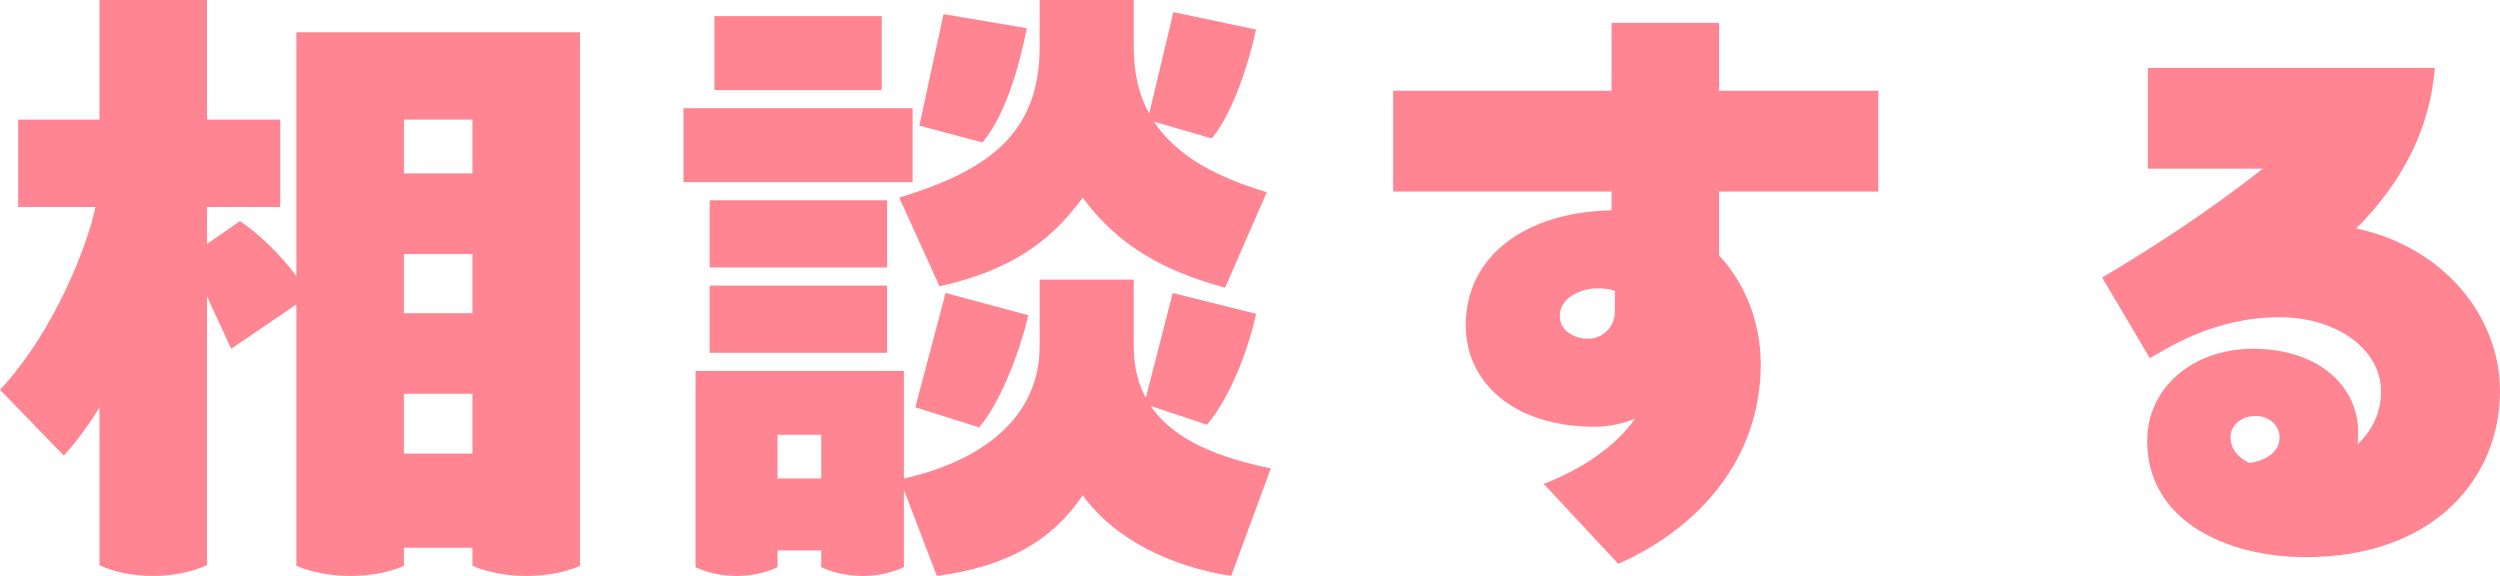
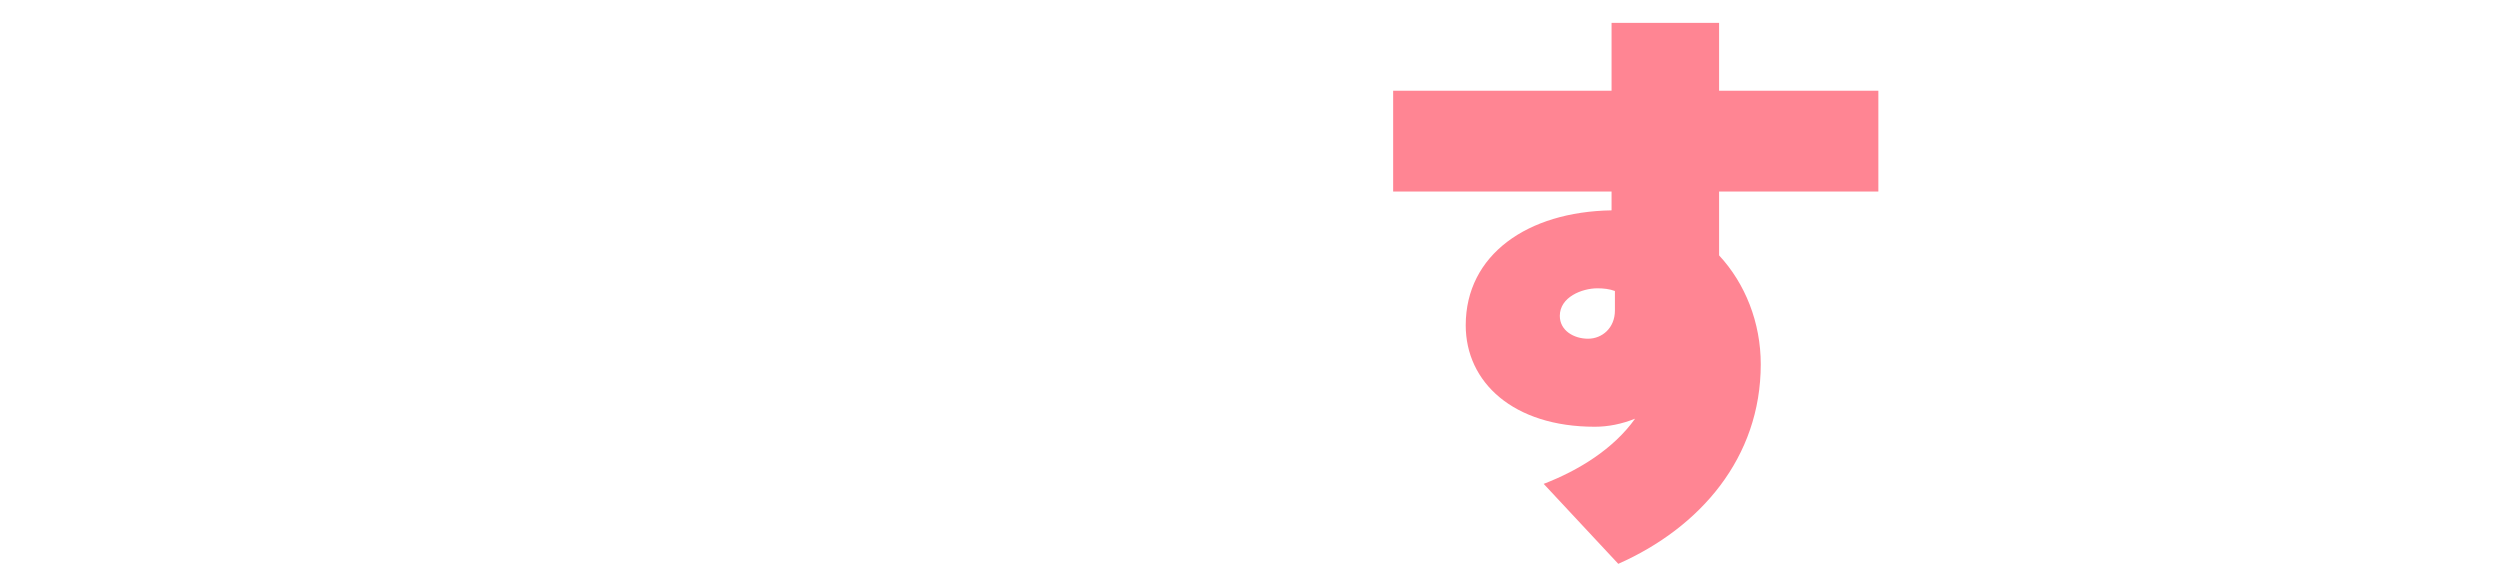
<svg xmlns="http://www.w3.org/2000/svg" id="_レイヤー_2" data-name="レイヤー 2" viewBox="0 0 334.8 77.13">
  <defs>
    <style>
      .cls-1 {
        fill: #ff8593;
        stroke-width: 0px;
      }
    </style>
  </defs>
  <g id="PC">
    <g>
-       <path class="cls-1" d="M77.67,75.78c-2.07.9-4.5,1.35-7.2,1.35s-5.31-.54-7.2-1.35v-2.43h-9.18v2.43c-2.07.9-4.5,1.35-7.2,1.35s-5.31-.54-7.2-1.35v-35.01l-8.73,5.94-3.24-7.02v36c-2.07.9-4.41,1.44-7.2,1.44s-5.31-.54-7.2-1.44v-21.15c-1.62,2.7-3.24,4.77-4.77,6.48L0,52.2c7.56-8.1,11.88-19.98,12.78-24.48H2.43v-11.7h10.89V0h14.4v16.02h9.81v11.7h-9.81v4.95l4.41-3.06c2.43,1.62,5.49,4.5,7.56,7.38V4.32h37.98v71.46ZM63.27,16.02h-9.18v7.2h9.18v-7.2ZM63.27,34.02h-9.18v7.92h9.18v-7.92ZM63.27,60.75v-8.01h-9.18v8.01h9.18Z" />
-       <path class="cls-1" d="M122.22,24.39h-30.69v-9.9h30.69v9.9ZM170.19,62.73l-5.31,14.4c-8.01-1.26-15.48-4.77-19.89-10.8-3.96,5.94-9.99,9.54-19.53,10.8l-4.41-11.52v10.35c-1.62.72-3.42,1.17-5.49,1.17s-4.05-.45-5.58-1.17v-2.25h-5.85v2.25c-1.53.72-3.42,1.17-5.49,1.17s-3.96-.45-5.49-1.17v-26.28h27.9v14.4c9.36-2.07,18.18-7.47,18.18-17.73v-8.91h12.6v8.91c0,2.79.63,5.13,1.62,6.93l3.6-14.04,11.16,2.79c-.9,4.32-3.33,11.07-6.57,14.85l-7.56-2.52c3.24,4.68,9.18,6.93,16.11,8.37ZM118.8,35.82h-23.76v-9h23.76v9ZM95.04,38.25h23.76v9h-23.76v-9ZM118.08,12.06h-22.41V2.16h22.41v9.9ZM109.98,64.08v-5.85h-5.85v5.85h5.85ZM139.23,6.3V0h12.6v6.3c0,3.51.72,6.48,2.07,8.91l3.24-13.59,11.07,2.34c-.81,3.87-2.97,11.07-5.94,14.58l-7.74-2.25c3.24,4.86,8.82,7.56,15.12,9.45l-5.58,12.78c-7.74-2.07-14.22-5.4-19.08-12.06-4.68,6.57-10.71,9.99-19.17,11.88l-5.4-11.88c11.88-3.6,18.81-8.55,18.81-20.16ZM122.58,54.54l4.05-15.3,11.07,2.97c-.81,3.78-3.42,11.34-6.57,15.03l-8.55-2.7ZM131.58,19.08l-8.46-2.25,3.24-14.94,11.16,1.89c-.99,4.86-2.7,11.34-5.94,15.3Z" />
      <path class="cls-1" d="M215.82,12.15V3.06h14.4v9.09h21.33v13.5h-21.33v8.55c3.51,3.78,5.58,9,5.58,14.58,0,12.51-8.1,21.87-19.08,26.73l-9.99-10.71c4.68-1.8,9.36-4.68,12.24-8.73-1.8.72-3.6,1.08-5.4,1.08-10.89,0-17.28-5.94-17.28-13.59,0-9.45,8.28-15.21,19.53-15.39v-2.52h-29.25v-13.5h29.25ZM216.27,41.58v-2.61c-.72-.27-1.53-.36-2.34-.36-2.07,0-5.04,1.17-5.04,3.69,0,1.98,1.89,3.06,3.78,3.06s3.6-1.44,3.6-3.78Z" />
-       <path class="cls-1" d="M334.8,52.38c0,11.61-8.82,22.23-26.01,22.23-10.62,0-21.24-4.86-21.24-15.57,0-7.2,6.21-12.33,14.13-12.33,9.18,0,14.13,5.31,14.13,11.16,0,.36,0,.9-.09,1.62,2.25-2.07,3.15-4.68,3.15-7.02,0-5.76-6.03-9.99-13.59-9.99-9,0-15.39,4.41-17.37,5.49l-6.39-10.8c7.29-4.32,14.67-9.18,21.51-14.58h-15.39v-13.5h38.43c-.63,8.1-4.32,15.3-10.53,21.51,11.61,2.43,19.26,11.7,19.26,21.78ZM301.23,62.01c2.34-.36,4.05-1.53,4.05-3.42,0-1.62-1.35-2.88-3.24-2.88-2.07,0-3.33,1.44-3.33,2.79,0,1.71,1.08,2.79,2.52,3.51Z" />
    </g>
  </g>
</svg>